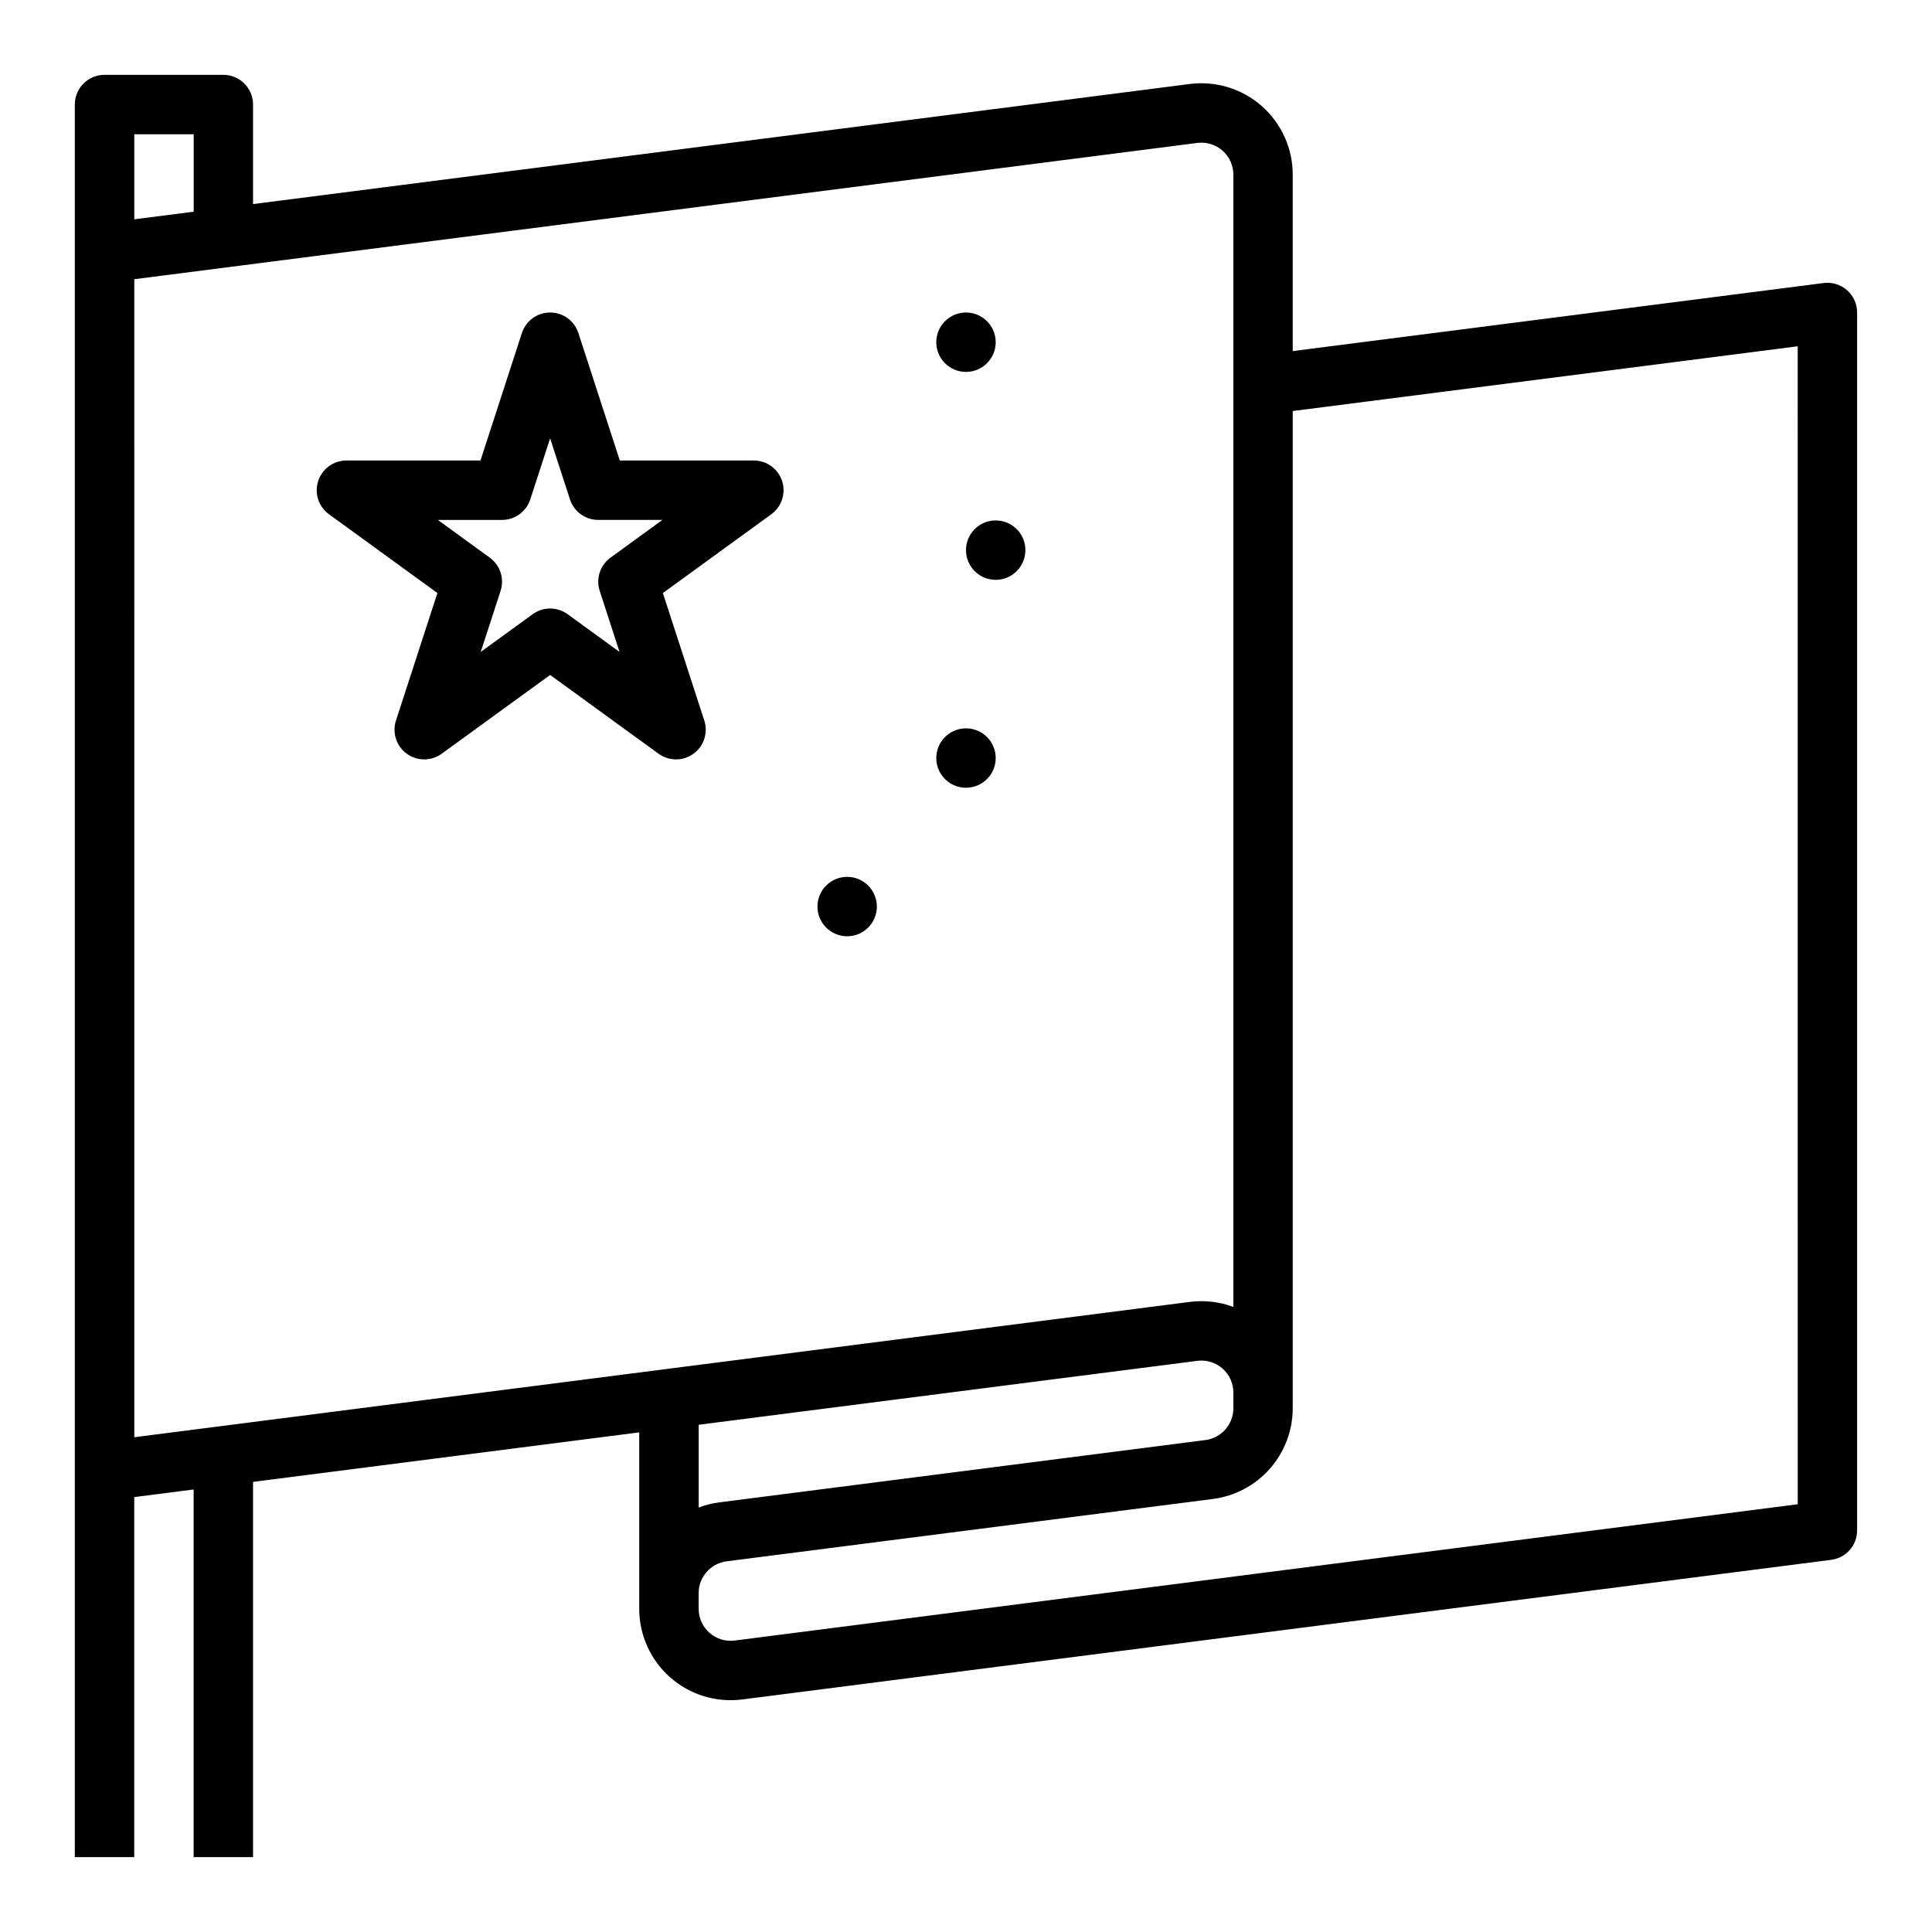
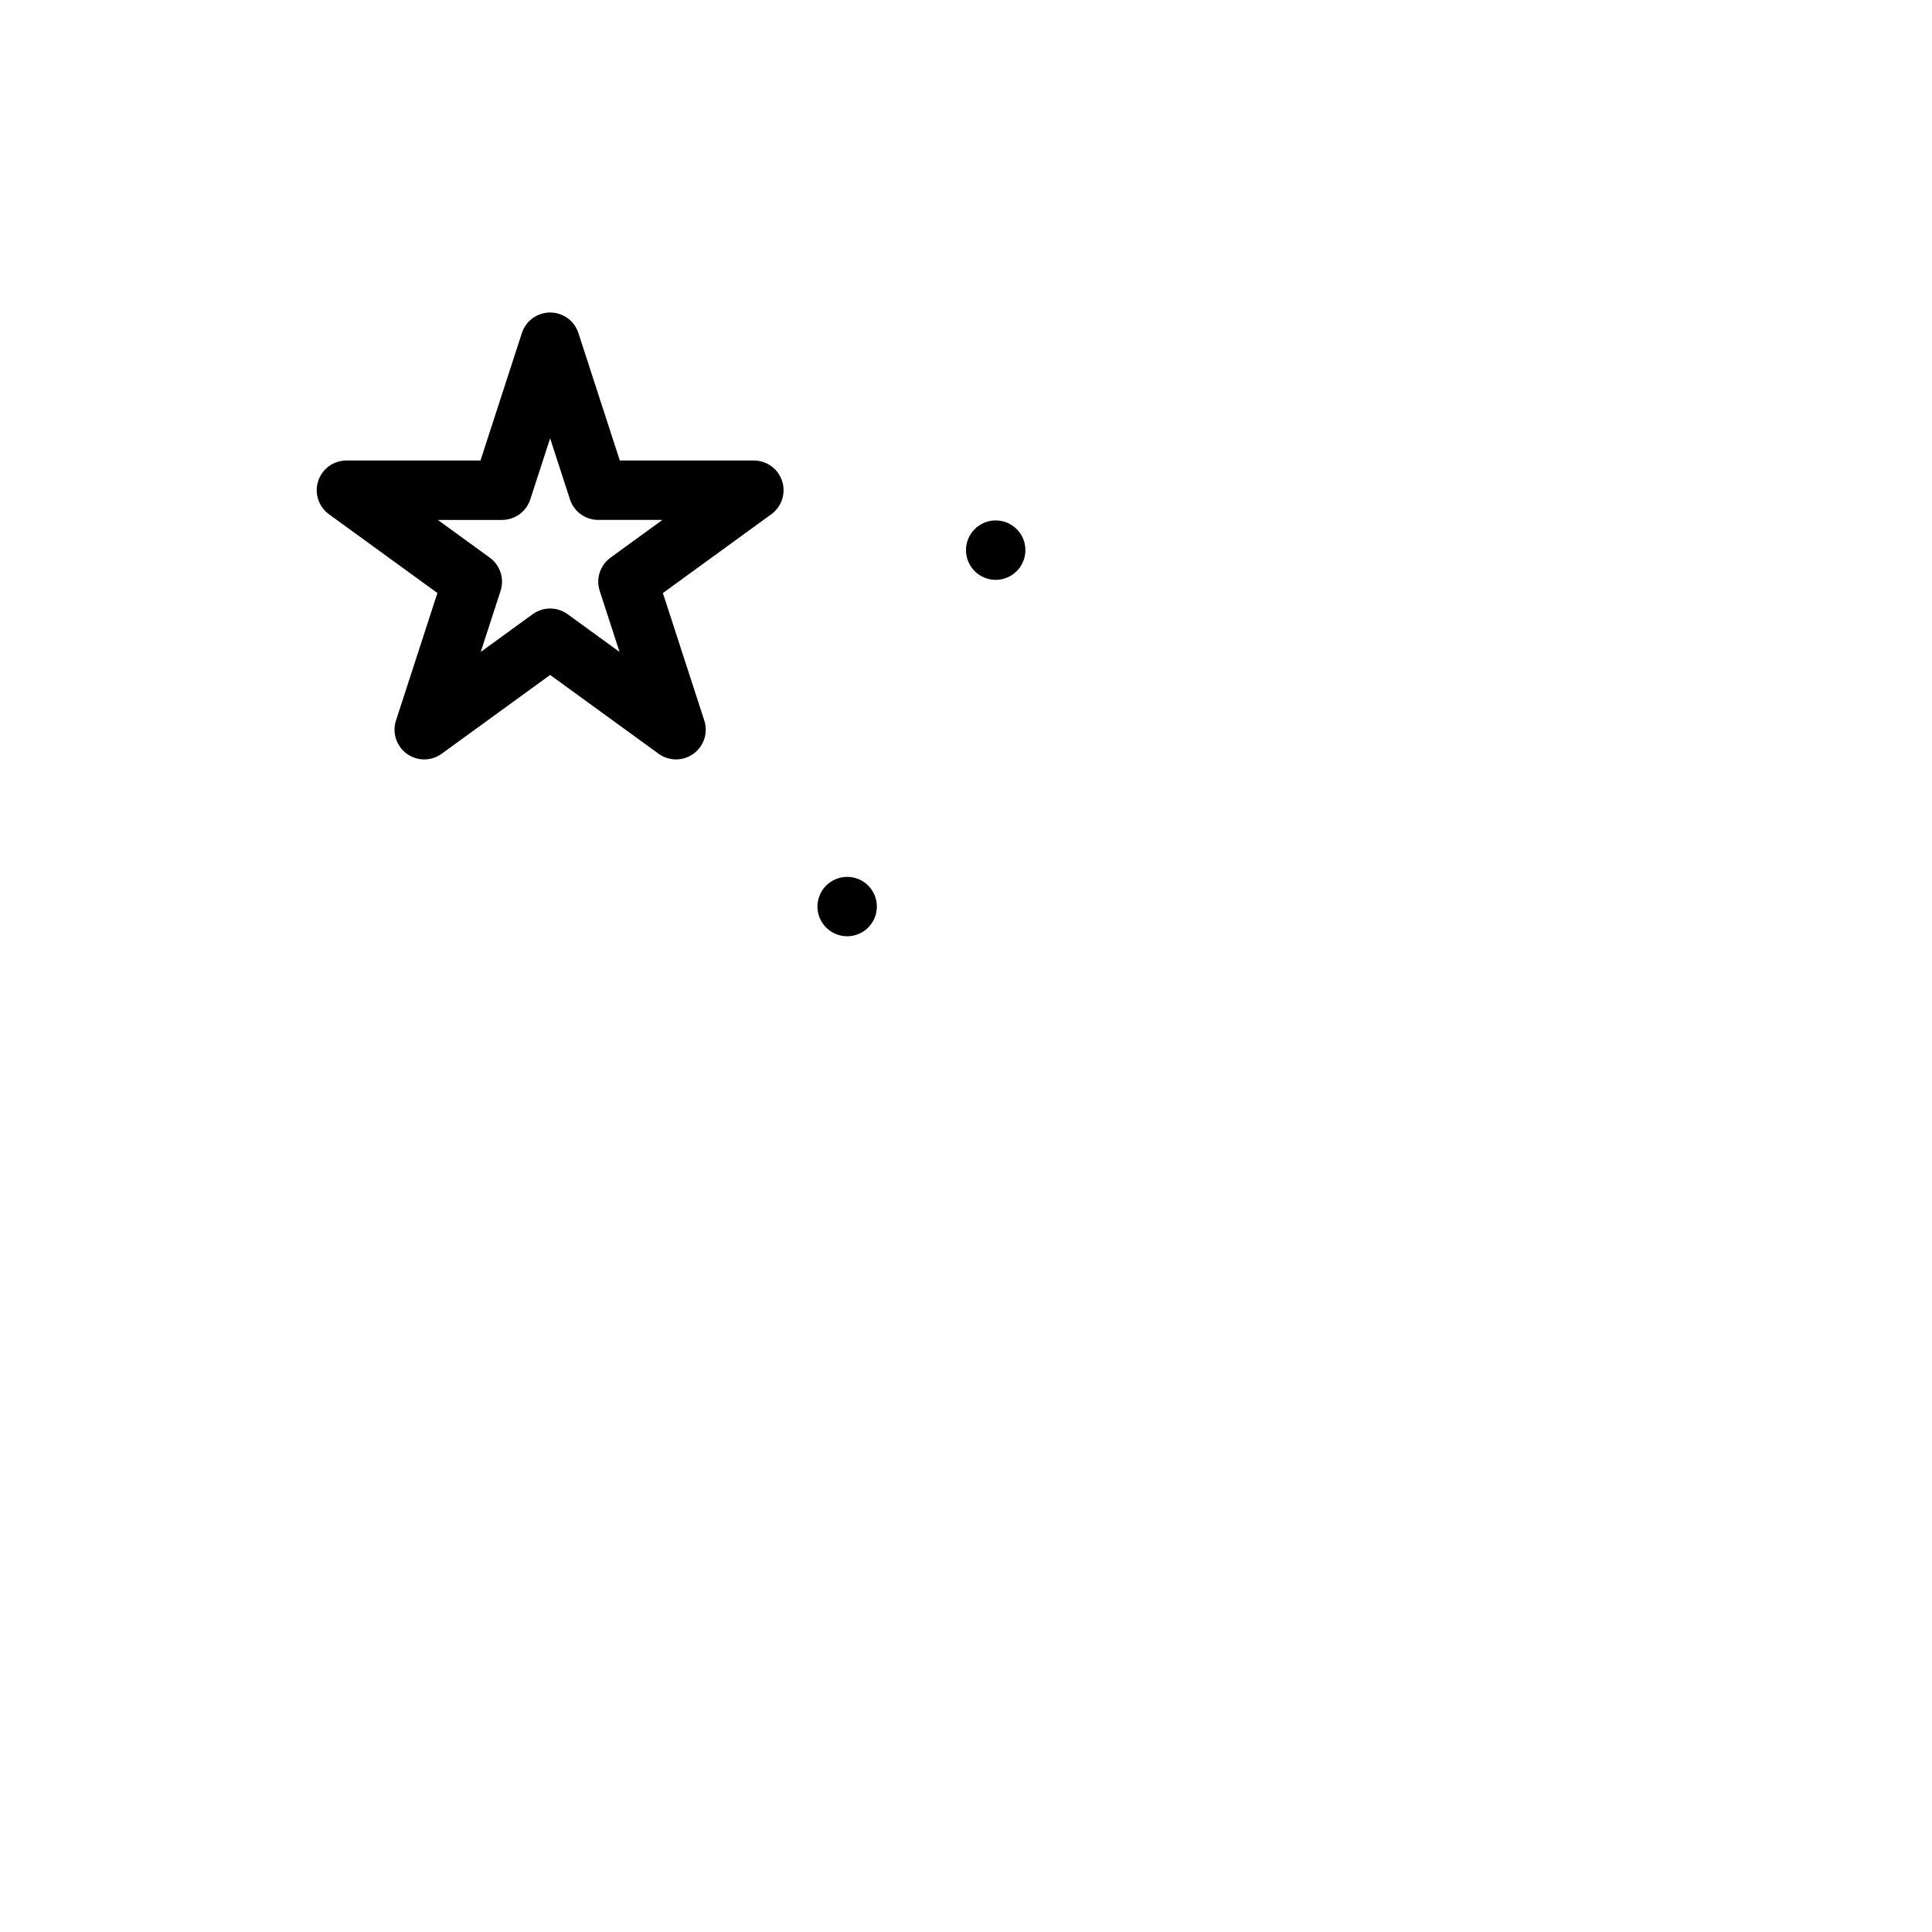
<svg xmlns="http://www.w3.org/2000/svg" fill="#000000" width="800px" height="800px" version="1.1" viewBox="144 144 512 512">
  <g>
-     <path d="m633.49 220.9c-1.699-1.492-3.957-2.184-6.203-1.895l-140.7 18.035v-46.762c0-6.961-2.992-13.582-8.215-18.18-5.227-4.598-12.176-6.723-19.078-5.84l-248.23 31.824v-26.375c0-4.348-3.523-7.875-7.871-7.875h-31.488c-4.348 0-7.875 3.527-7.875 7.875v464.45h15.746v-95.41l15.742-2.019v97.43h15.746v-99.445l102.34-13.121v46.766-0.004c0 6.961 2.996 13.582 8.219 18.18s12.172 6.723 19.074 5.84l288.59-37c3.93-0.504 6.871-3.848 6.871-7.809v-322.75c0-2.262-0.973-4.414-2.672-5.91zm-438.16-41.32v20.523l-15.742 2.019v-22.543zm-15.742 38.414 281.72-36.117c2.414-0.309 4.844 0.434 6.672 2.043s2.875 3.926 2.875 6.359v300.07c-3.684-1.375-7.648-1.832-11.551-1.332l-279.71 35.863zm281.72 286.64c2.414-0.309 4.844 0.434 6.672 2.043 1.828 1.605 2.875 3.922 2.875 6.356v4.191c-0.008 4.258-3.172 7.852-7.394 8.402l-128.91 16.527c-1.844 0.242-3.652 0.699-5.391 1.359v-21.938zm159.11 38.008-281.72 36.117c-2.414 0.309-4.844-0.434-6.672-2.043-1.824-1.609-2.875-3.922-2.875-6.359v-4.191 0.004c0.012-4.258 3.172-7.852 7.394-8.402l128.91-16.527c5.836-0.758 11.195-3.613 15.086-8.031 3.887-4.418 6.035-10.098 6.047-15.984v-264.3l133.82-17.156z" />
    <path d="m343.78 266.04h-35.523l-10.977-33.785c-1.055-3.242-4.078-5.441-7.488-5.441-3.41 0-6.434 2.199-7.484 5.441l-10.977 33.785h-35.527c-3.41 0-6.43 2.195-7.484 5.438-1.055 3.246 0.102 6.797 2.859 8.801l28.738 20.879-10.977 33.785v0.004c-1.055 3.242 0.102 6.797 2.859 8.801s6.496 2.004 9.254 0l28.738-20.879 28.738 20.879c2.762 2.004 6.496 2.004 9.254 0 2.762-2.004 3.914-5.559 2.863-8.801l-10.977-33.785 28.738-20.883c2.758-2.004 3.91-5.555 2.859-8.801-1.055-3.242-4.078-5.438-7.488-5.438zm-37.992 25.746c-2.758 2.004-3.914 5.555-2.859 8.801l5.258 16.184-13.766-10.004c-2.762-2.004-6.496-2.004-9.254 0l-13.766 10.004 5.258-16.184c1.055-3.246-0.102-6.797-2.859-8.801l-13.766-10h17.016v-0.004c3.41 0 6.43-2.195 7.484-5.438l5.258-16.184 5.258 16.184c1.055 3.242 4.078 5.438 7.488 5.438h17.016z" />
    <path d="m376.38 384.25c0 4.348-3.523 7.871-7.871 7.871-4.348 0-7.875-3.523-7.875-7.871s3.527-7.871 7.875-7.871c4.348 0 7.871 3.523 7.871 7.871" />
-     <path d="m407.87 344.89c0 4.348-3.523 7.871-7.871 7.871s-7.875-3.523-7.875-7.871c0-4.348 3.527-7.871 7.875-7.871s7.871 3.523 7.871 7.871" />
    <path d="m415.74 289.79c0 4.348-3.523 7.875-7.871 7.875s-7.871-3.527-7.871-7.875c0-4.348 3.523-7.871 7.871-7.871s7.871 3.523 7.871 7.871" />
-     <path d="m407.87 234.69c0 4.348-3.523 7.871-7.871 7.871s-7.875-3.523-7.875-7.871 3.527-7.875 7.875-7.875 7.871 3.527 7.871 7.875" />
  </g>
</svg>